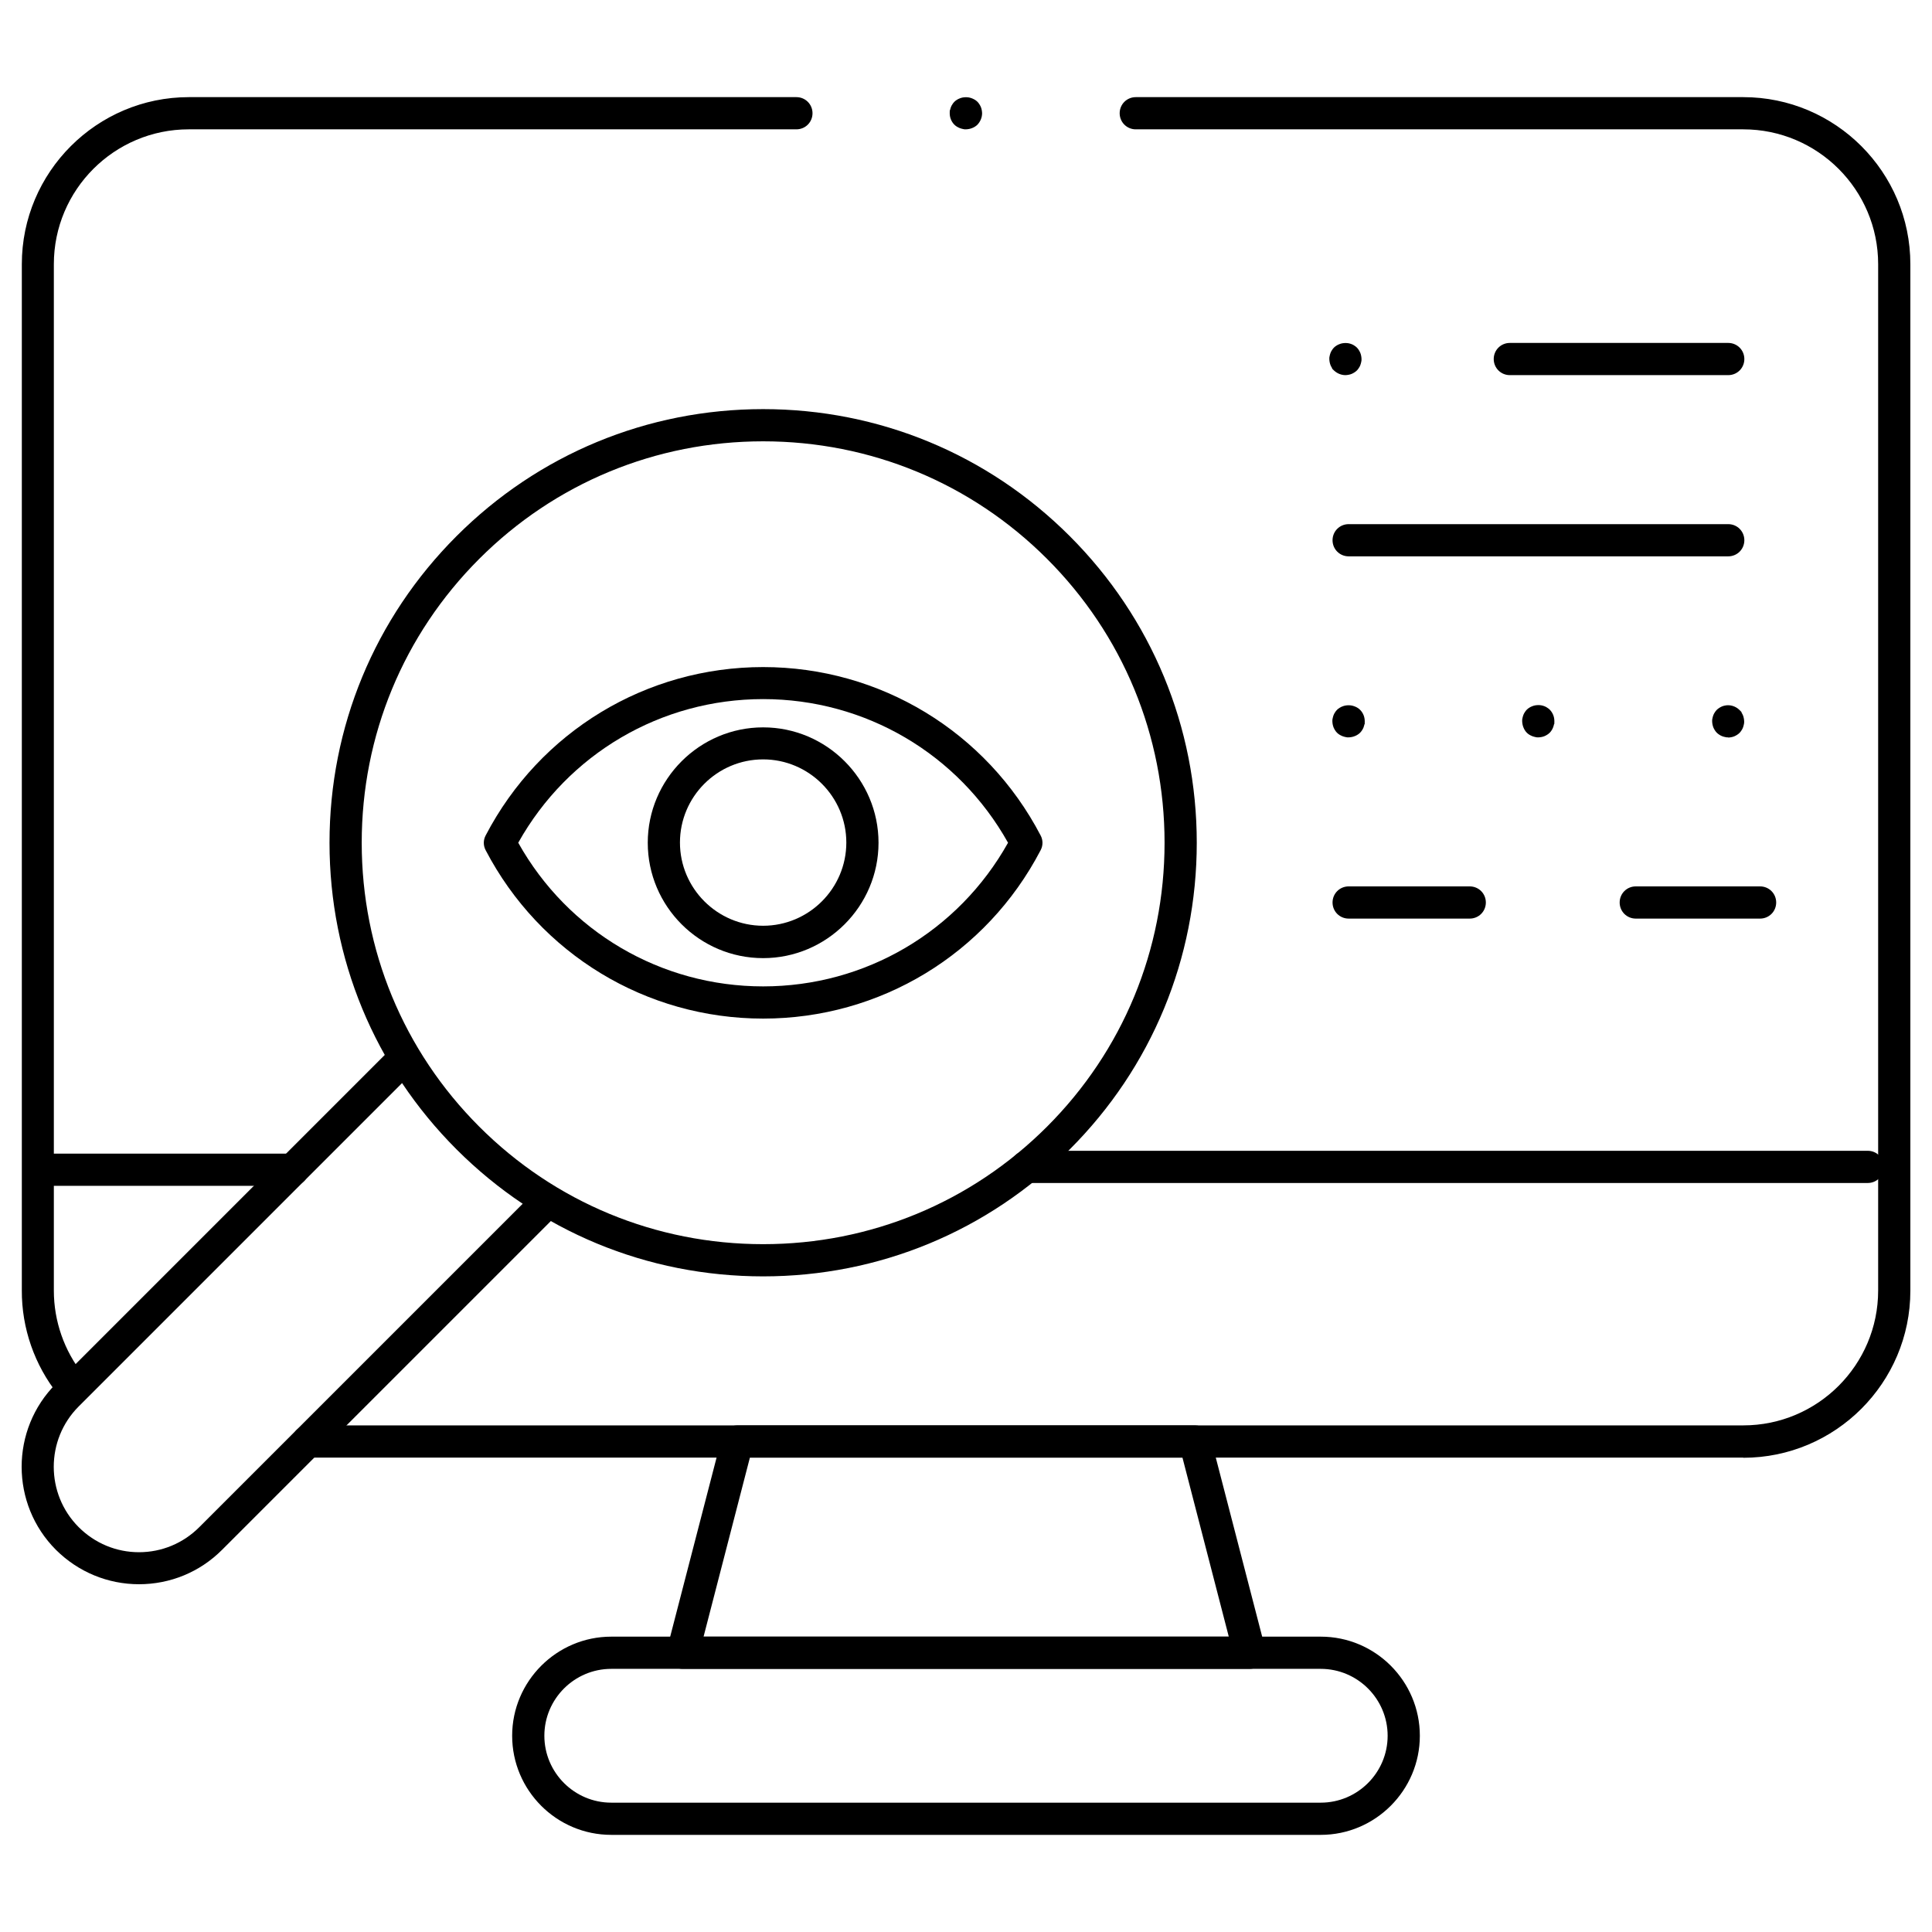
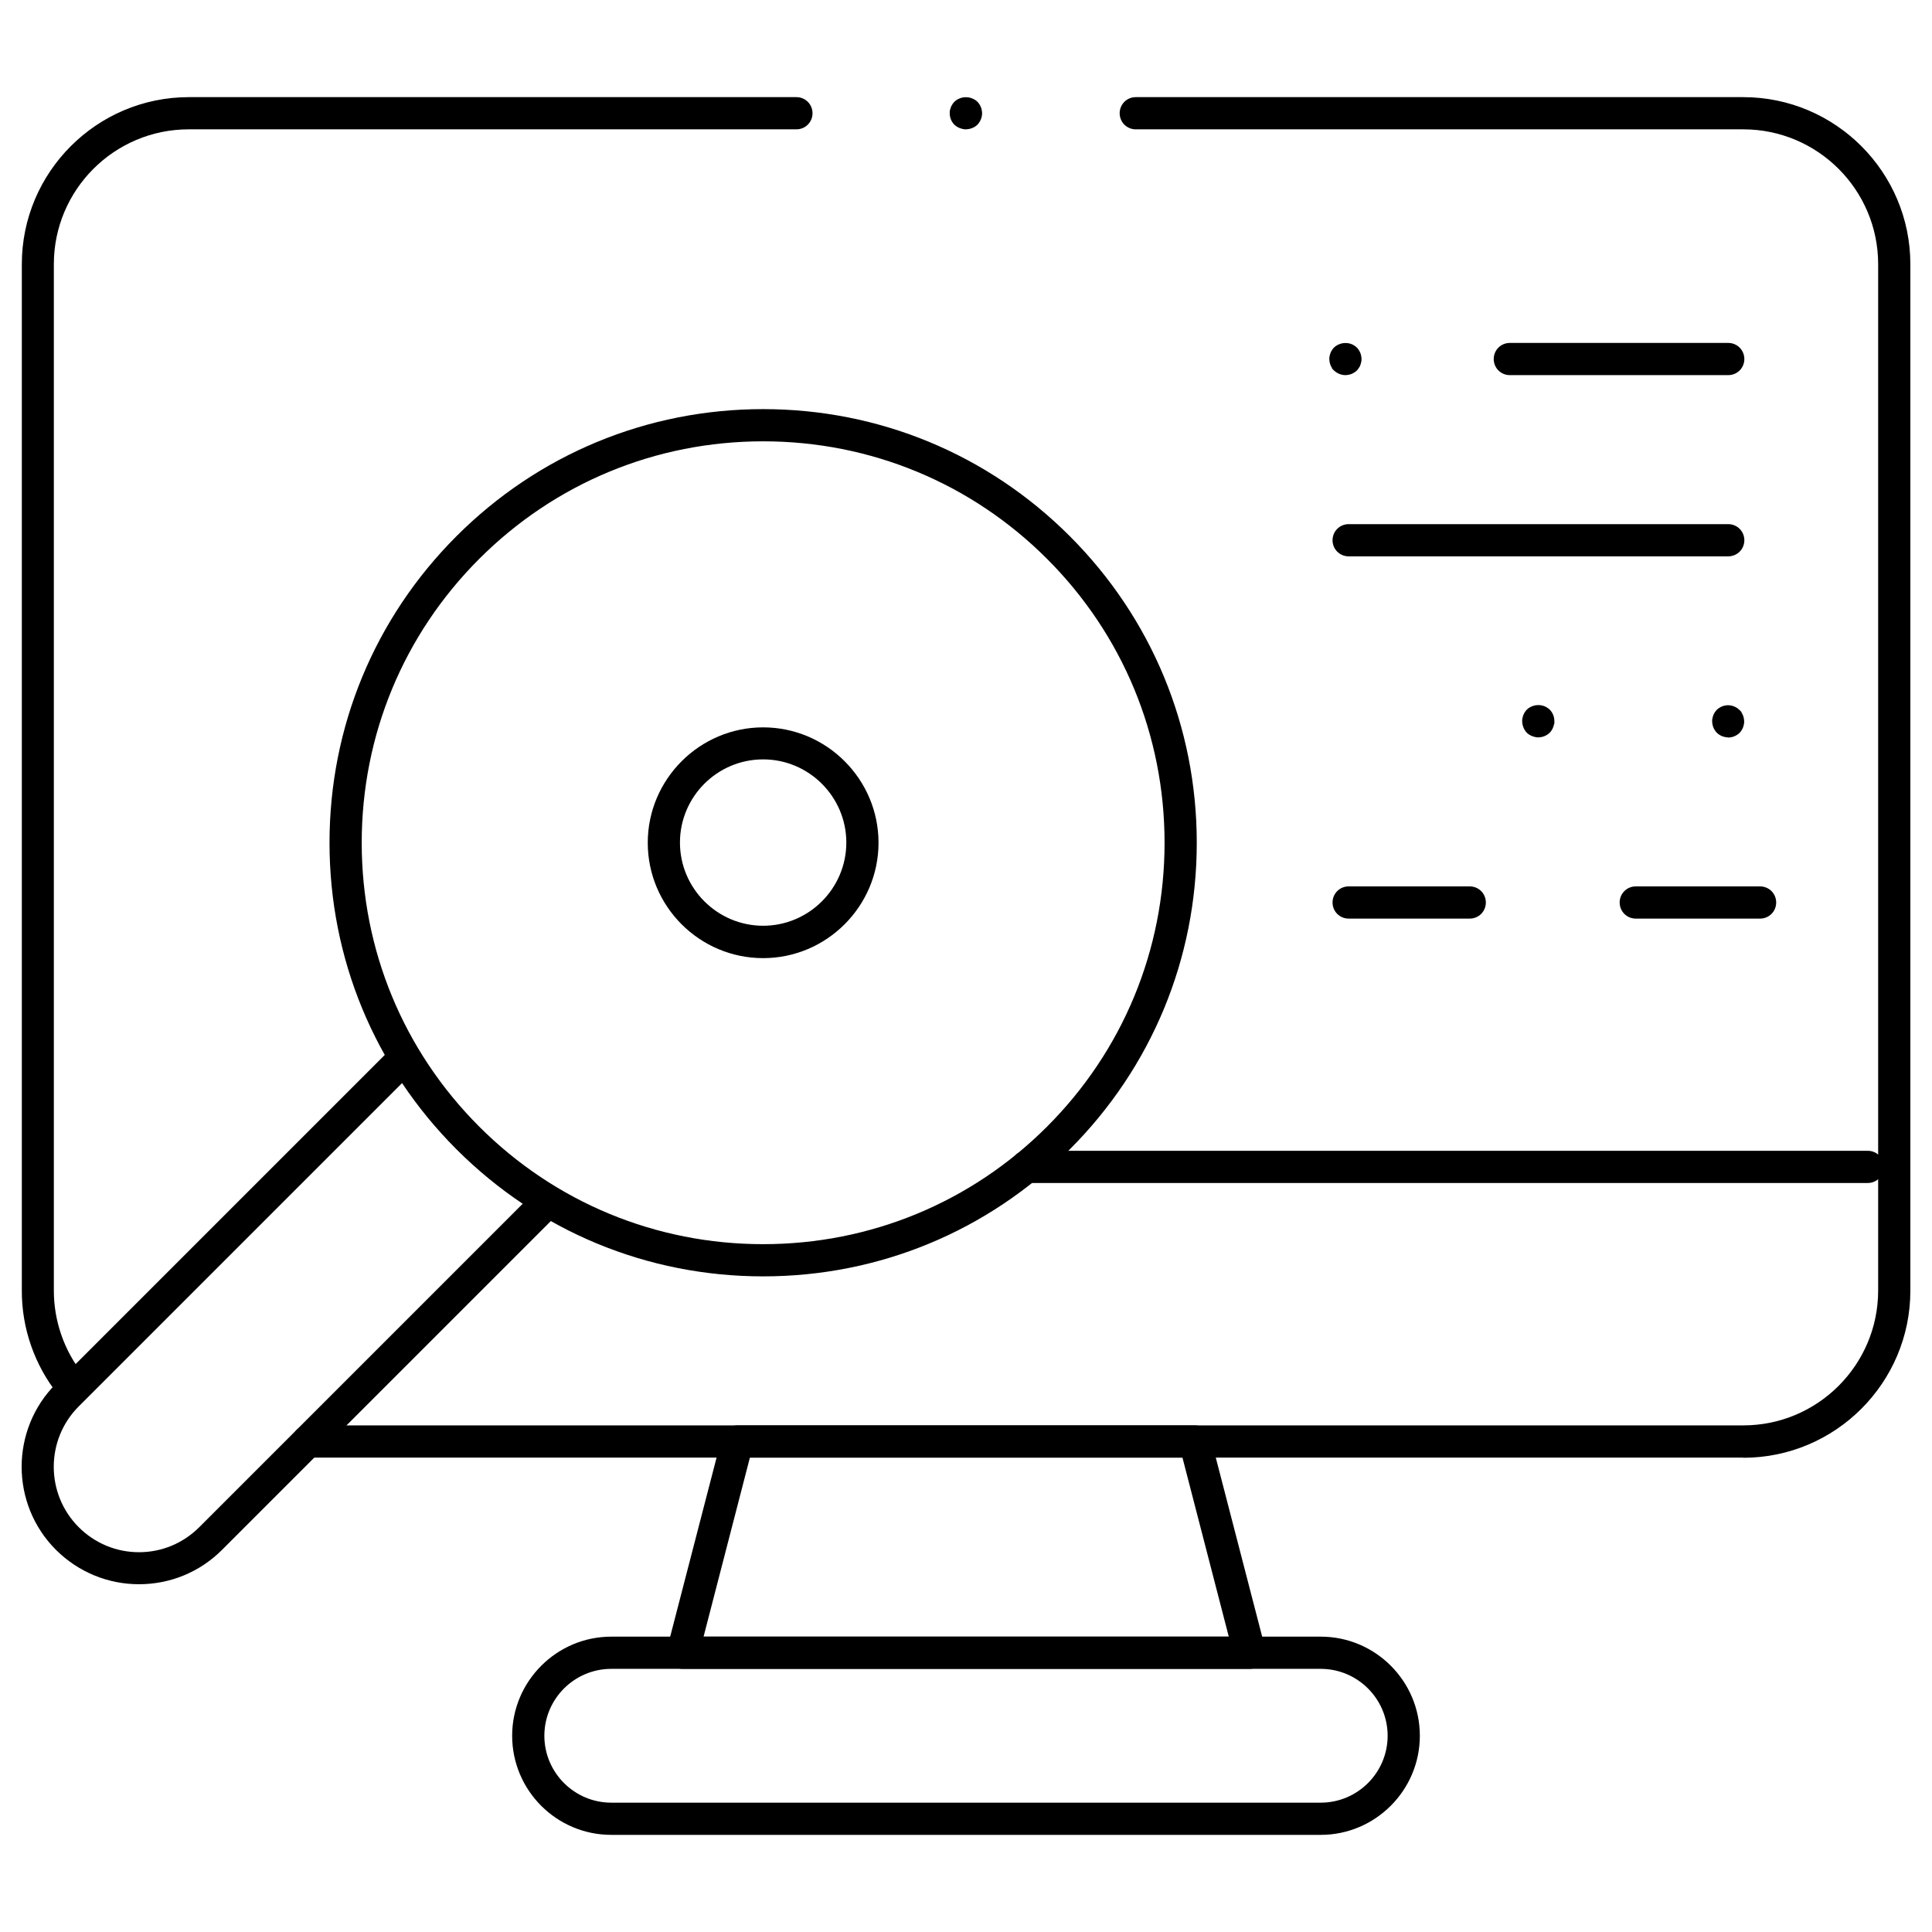
<svg xmlns="http://www.w3.org/2000/svg" id="Layer_1" version="1.1" viewBox="0 0 1080 1080">
  <defs>
    <style>
      .st0 {
        fill: none;
      }

      .st1 {
        clip-path: url(#clippath);
      }
    </style>
    <clipPath id="clippath">
      <rect class="st0" width="1080" height="1080" />
    </clipPath>
  </defs>
  <g class="st1">
    <g>
      <path d="M738.3,1025.7h-396.6c-30.6,0-55.4-24.9-55.4-55.4s24.9-55.4,55.4-55.4h396.6c30.6,0,55.4,24.9,55.4,55.4s-24.9,55.4-55.4,55.4ZM341.7,932.9c-20.6,0-37.4,16.8-37.4,37.4s16.8,37.4,37.4,37.4h396.6c20.6,0,37.4-16.8,37.4-37.4s-16.8-37.4-37.4-37.4h-396.6Z" />
      <path d="M698.5,932.9h-316.9c-2.8,0-5.4-1.3-7.1-3.5-1.7-2.2-2.3-5.1-1.6-7.8l30.6-118.1c1-4,4.6-6.7,8.7-6.7h255.8c4.1,0,7.7,2.8,8.7,6.7l30.6,118.1c.7,2.7.1,5.6-1.6,7.8-1.7,2.2-4.3,3.5-7.1,3.5ZM393.2,914.9h293.7l-25.9-100.1h-241.8l-25.9,100.1Z" />
      <path d="M974.5,814.8H172.1c-5,0-9-4-9-9s4-9,9-9h802.4c41.6,0,75.4-33.8,75.4-75.4V147.7c0-41.6-33.8-75.4-75.4-75.4h-339.6c-5,0-9-4-9-9s4-9,9-9h339.6c51.5,0,93.4,41.9,93.4,93.4v573.8c0,51.5-41.9,93.4-93.4,93.4Z" />
      <path d="M39.4,782.9c-2.6,0-5.3-1.2-7-3.4-13.1-16.4-20.3-37.1-20.2-58.1V147.7c0-51.5,41.9-93.4,93.4-93.4h339.6c5,0,9,4,9,9s-4,9-9,9H105.5c-41.6,0-75.4,33.8-75.4,75.4v573.8c0,17,5.8,33.6,16.3,46.8,3.1,3.9,2.5,9.6-1.4,12.6-1.7,1.3-3.6,2-5.6,2Z" />
-       <path d="M163.6,662.9H30.2c-5,0-9-4-9-9s4-9,9-9h133.4c5,0,9,4,9,9s-4,9-9,9Z" />
      <path d="M77.8,885.6c-17.5,0-34-6.8-46.5-19.2-25.6-25.6-25.6-67.3,0-92.9l187.2-187.2c3.5-3.5,9.2-3.5,12.7,0,3.5,3.5,3.5,9.2,0,12.7l-187.2,187.2c-18.6,18.6-18.6,48.9,0,67.5,9,9,21,14,33.7,14s24.7-5,33.7-14l187.2-187.2c3.5-3.5,9.2-3.5,12.7,0,3.5,3.5,3.5,9.2,0,12.7l-187.2,187.2c-12.4,12.4-28.9,19.2-46.5,19.2Z" />
      <path d="M426.6,713.5c-64.8,0-125.6-25.2-171.4-71-45.8-45.8-71-106.7-71-171.4s25.2-125.6,71-171.4c45.8-45.8,106.7-71,171.4-71s125.6,25.2,171.4,71c45.8,45.8,71,106.7,71,171.4s-25.2,125.6-71,171.4c-45.8,45.8-106.7,71-171.4,71ZM426.6,246.7c-59.9,0-116.3,23.3-158.7,65.7s-65.7,98.8-65.7,158.7,23.3,116.3,65.7,158.7,98.8,65.7,158.7,65.7,116.3-23.3,158.7-65.7,65.7-98.8,65.7-158.7-23.3-116.3-65.7-158.7-98.8-65.7-158.7-65.7Z" />
-       <path d="M426.6,569.4c-65.4,0-124.8-36.1-155.1-94.1-1.4-2.6-1.4-5.7,0-8.3,30.3-58.1,89.7-94.1,155.1-94.1s124.8,36.1,155.1,94.1c1.4,2.6,1.4,5.7,0,8.3-30.3,58.1-89.7,94.1-155.1,94.1ZM289.7,471.1c27.8,49.7,79.8,80.3,136.9,80.3s109.1-30.6,136.9-80.3c-27.8-49.7-79.8-80.3-136.9-80.3s-109.1,30.6-136.9,80.3Z" />
      <path d="M426.6,535.6c-35.6,0-64.5-29-64.5-64.5s29-64.5,64.5-64.5,64.5,29,64.5,64.5-29,64.5-64.5,64.5ZM426.6,424.5c-25.7,0-46.5,20.9-46.5,46.5s20.9,46.5,46.5,46.5,46.5-20.9,46.5-46.5-20.9-46.5-46.5-46.5Z" />
      <path d="M966.1,311h-212.2c-5,0-9-4-9-9s4-9,9-9h212.2c5,0,9,4,9,9s-4,9-9,9Z" />
      <path d="M966.1,209.7h-122.1c-5,0-9-4-9-9s4-9,9-9h122.1c5,0,9,4,9,9s-4,9-9,9Z" />
      <path d="M752.1,209.7c-2.4,0-4.7-1-6.4-2.6s-.8-.9-1.1-1.4c-.3-.5-.6-1-.8-1.5-.2-.6-.4-1.1-.5-1.7-.1-.6-.2-1.2-.2-1.8s0-1.2.2-1.8c.1-.6.3-1.1.5-1.7.2-.5.5-1.1.8-1.5.3-.5.7-1,1.1-1.4.4-.4.9-.8,1.4-1.1.5-.3,1-.6,1.6-.8.5-.2,1.1-.4,1.7-.5,1.2-.2,2.4-.2,3.5,0,.6.1,1.1.3,1.7.5.5.2,1.1.5,1.5.8.5.3,1,.7,1.4,1.1.4.4.8.9,1.1,1.4.3.5.6,1,.8,1.5.2.5.4,1.1.5,1.7.1.6.2,1.2.2,1.8s0,1.2-.2,1.8c-.1.6-.3,1.1-.5,1.7-.2.5-.5,1.1-.8,1.5-.3.5-.7,1-1.1,1.4s-.9.8-1.4,1.1c-.5.3-1,.6-1.5.8-.5.2-1.1.4-1.7.5-.6.1-1.2.2-1.8.2Z" />
      <path d="M966.1,412.2c-.6,0-1.2,0-1.8-.2-.6-.1-1.2-.3-1.7-.5-.5-.2-1.1-.5-1.5-.8-.5-.3-1-.7-1.4-1.1s-.8-.9-1.1-1.4c-.3-.5-.6-1-.8-1.5-.2-.6-.4-1.1-.5-1.7-.1-.6-.2-1.2-.2-1.8s0-1.2.2-1.8c.1-.6.3-1.1.5-1.7.2-.5.5-1.1.8-1.5.3-.5.7-1,1.1-1.4.4-.4.9-.8,1.4-1.1.5-.3,1-.6,1.5-.8.5-.2,1.1-.4,1.7-.5,2.9-.6,6,.4,8.1,2.5s.8.9,1.1,1.4c.3.5.6,1,.8,1.5.2.5.4,1.1.5,1.7.1.6.2,1.2.2,1.8s0,1.2-.2,1.8c-.1.6-.3,1.1-.5,1.7-.2.5-.5,1.1-.8,1.5-.3.5-.7,1-1.1,1.4-.4.4-.9.8-1.4,1.1-.5.3-1,.6-1.5.8-.5.2-1.1.4-1.7.5-.6.1-1.2.2-1.8.2Z" />
      <path d="M860,412.2c-.6,0-1.2,0-1.8-.2-.6-.1-1.1-.3-1.7-.5-.5-.2-1.1-.5-1.6-.8-.5-.3-1-.7-1.4-1.1s-.8-.9-1.1-1.4c-.3-.5-.6-1-.8-1.6-.2-.5-.4-1.1-.5-1.7-.1-.6-.2-1.2-.2-1.8s0-1.2.2-1.8c.1-.6.3-1.1.5-1.7.2-.5.5-1.1.8-1.5.3-.5.7-1,1.1-1.4.4-.4.9-.8,1.4-1.1.5-.3,1-.6,1.6-.8.5-.2,1.1-.4,1.7-.5,1.2-.2,2.4-.2,3.5,0,.6.1,1.1.3,1.7.5.5.2,1.1.5,1.5.8.5.3,1,.7,1.4,1.1,1.7,1.7,2.6,4,2.6,6.4s0,1.2-.2,1.8c-.1.6-.3,1.1-.5,1.7-.2.6-.5,1.1-.8,1.6-.3.5-.7,1-1.1,1.4s-.9.8-1.4,1.1c-.5.3-1,.6-1.5.8-.5.2-1.1.4-1.7.5-.6.1-1.2.2-1.8.2Z" />
-       <path d="M753.9,412.2c-.6,0-1.2,0-1.8-.2-.6-.1-1.1-.3-1.7-.5-.5-.2-1.1-.5-1.6-.8-.5-.3-1-.7-1.4-1.1s-.8-.9-1.1-1.4c-.3-.5-.6-1-.8-1.5-.2-.6-.4-1.1-.5-1.7-.1-.6-.2-1.2-.2-1.8s0-1.2.2-1.8c.1-.6.3-1.1.5-1.7.2-.5.5-1.1.8-1.5.3-.5.7-1,1.1-1.4.4-.4.9-.8,1.4-1.1.5-.3,1-.6,1.6-.8.5-.2,1.1-.4,1.7-.5,1.2-.2,2.4-.2,3.5,0,.6.1,1.1.3,1.7.5.6.2,1.1.5,1.6.8.5.3,1,.7,1.4,1.1,1.7,1.7,2.6,4,2.6,6.4s0,1.2-.2,1.8c-.1.6-.3,1.1-.5,1.7-.2.5-.5,1.1-.8,1.5-.3.5-.7,1-1.1,1.4s-.9.8-1.4,1.1c-.5.3-1,.6-1.6.8-.5.2-1.1.4-1.7.5-.6.1-1.2.2-1.8.2Z" />
      <path d="M821.6,513.5h-67.7c-5,0-9-4-9-9s4-9,9-9h67.7c5,0,9,4,9,9s-4,9-9,9Z" />
      <path d="M983.9,513.5h-69.5c-5,0-9-4-9-9s4-9,9-9h69.5c5,0,9,4,9,9s-4,9-9,9Z" />
      <path d="M1044.1,661.3h-470.3c-5,0-9-4-9-9s4-9,9-9h470.3c5,0,9,4,9,9s-4,9-9,9Z" />
      <path d="M540,72.3c-.6,0-1.2,0-1.8-.2-.6-.1-1.1-.3-1.7-.5-.5-.2-1.1-.5-1.6-.8-.5-.3-1-.7-1.4-1.1-1.7-1.7-2.6-4-2.6-6.4s0-1.2.2-1.8c.1-.6.3-1.1.5-1.7.2-.5.5-1.1.8-1.5.3-.5.7-1,1.1-1.4.4-.4.9-.8,1.4-1.1.5-.3,1-.6,1.6-.8.5-.2,1.1-.4,1.7-.5,1.2-.2,2.4-.2,3.5,0,.6.1,1.1.3,1.7.5.5.2,1.1.5,1.6.8s1,.7,1.4,1.1c.4.4.8.9,1.1,1.4.3.5.6,1,.8,1.5.2.5.4,1.1.5,1.7.1.6.2,1.2.2,1.8,0,2.4-1,4.7-2.6,6.4-.4.4-.9.8-1.4,1.1-.5.3-1,.6-1.6.8-.5.2-1.1.4-1.7.5-.6.1-1.2.2-1.8.2Z" />
    </g>
  </g>
</svg>